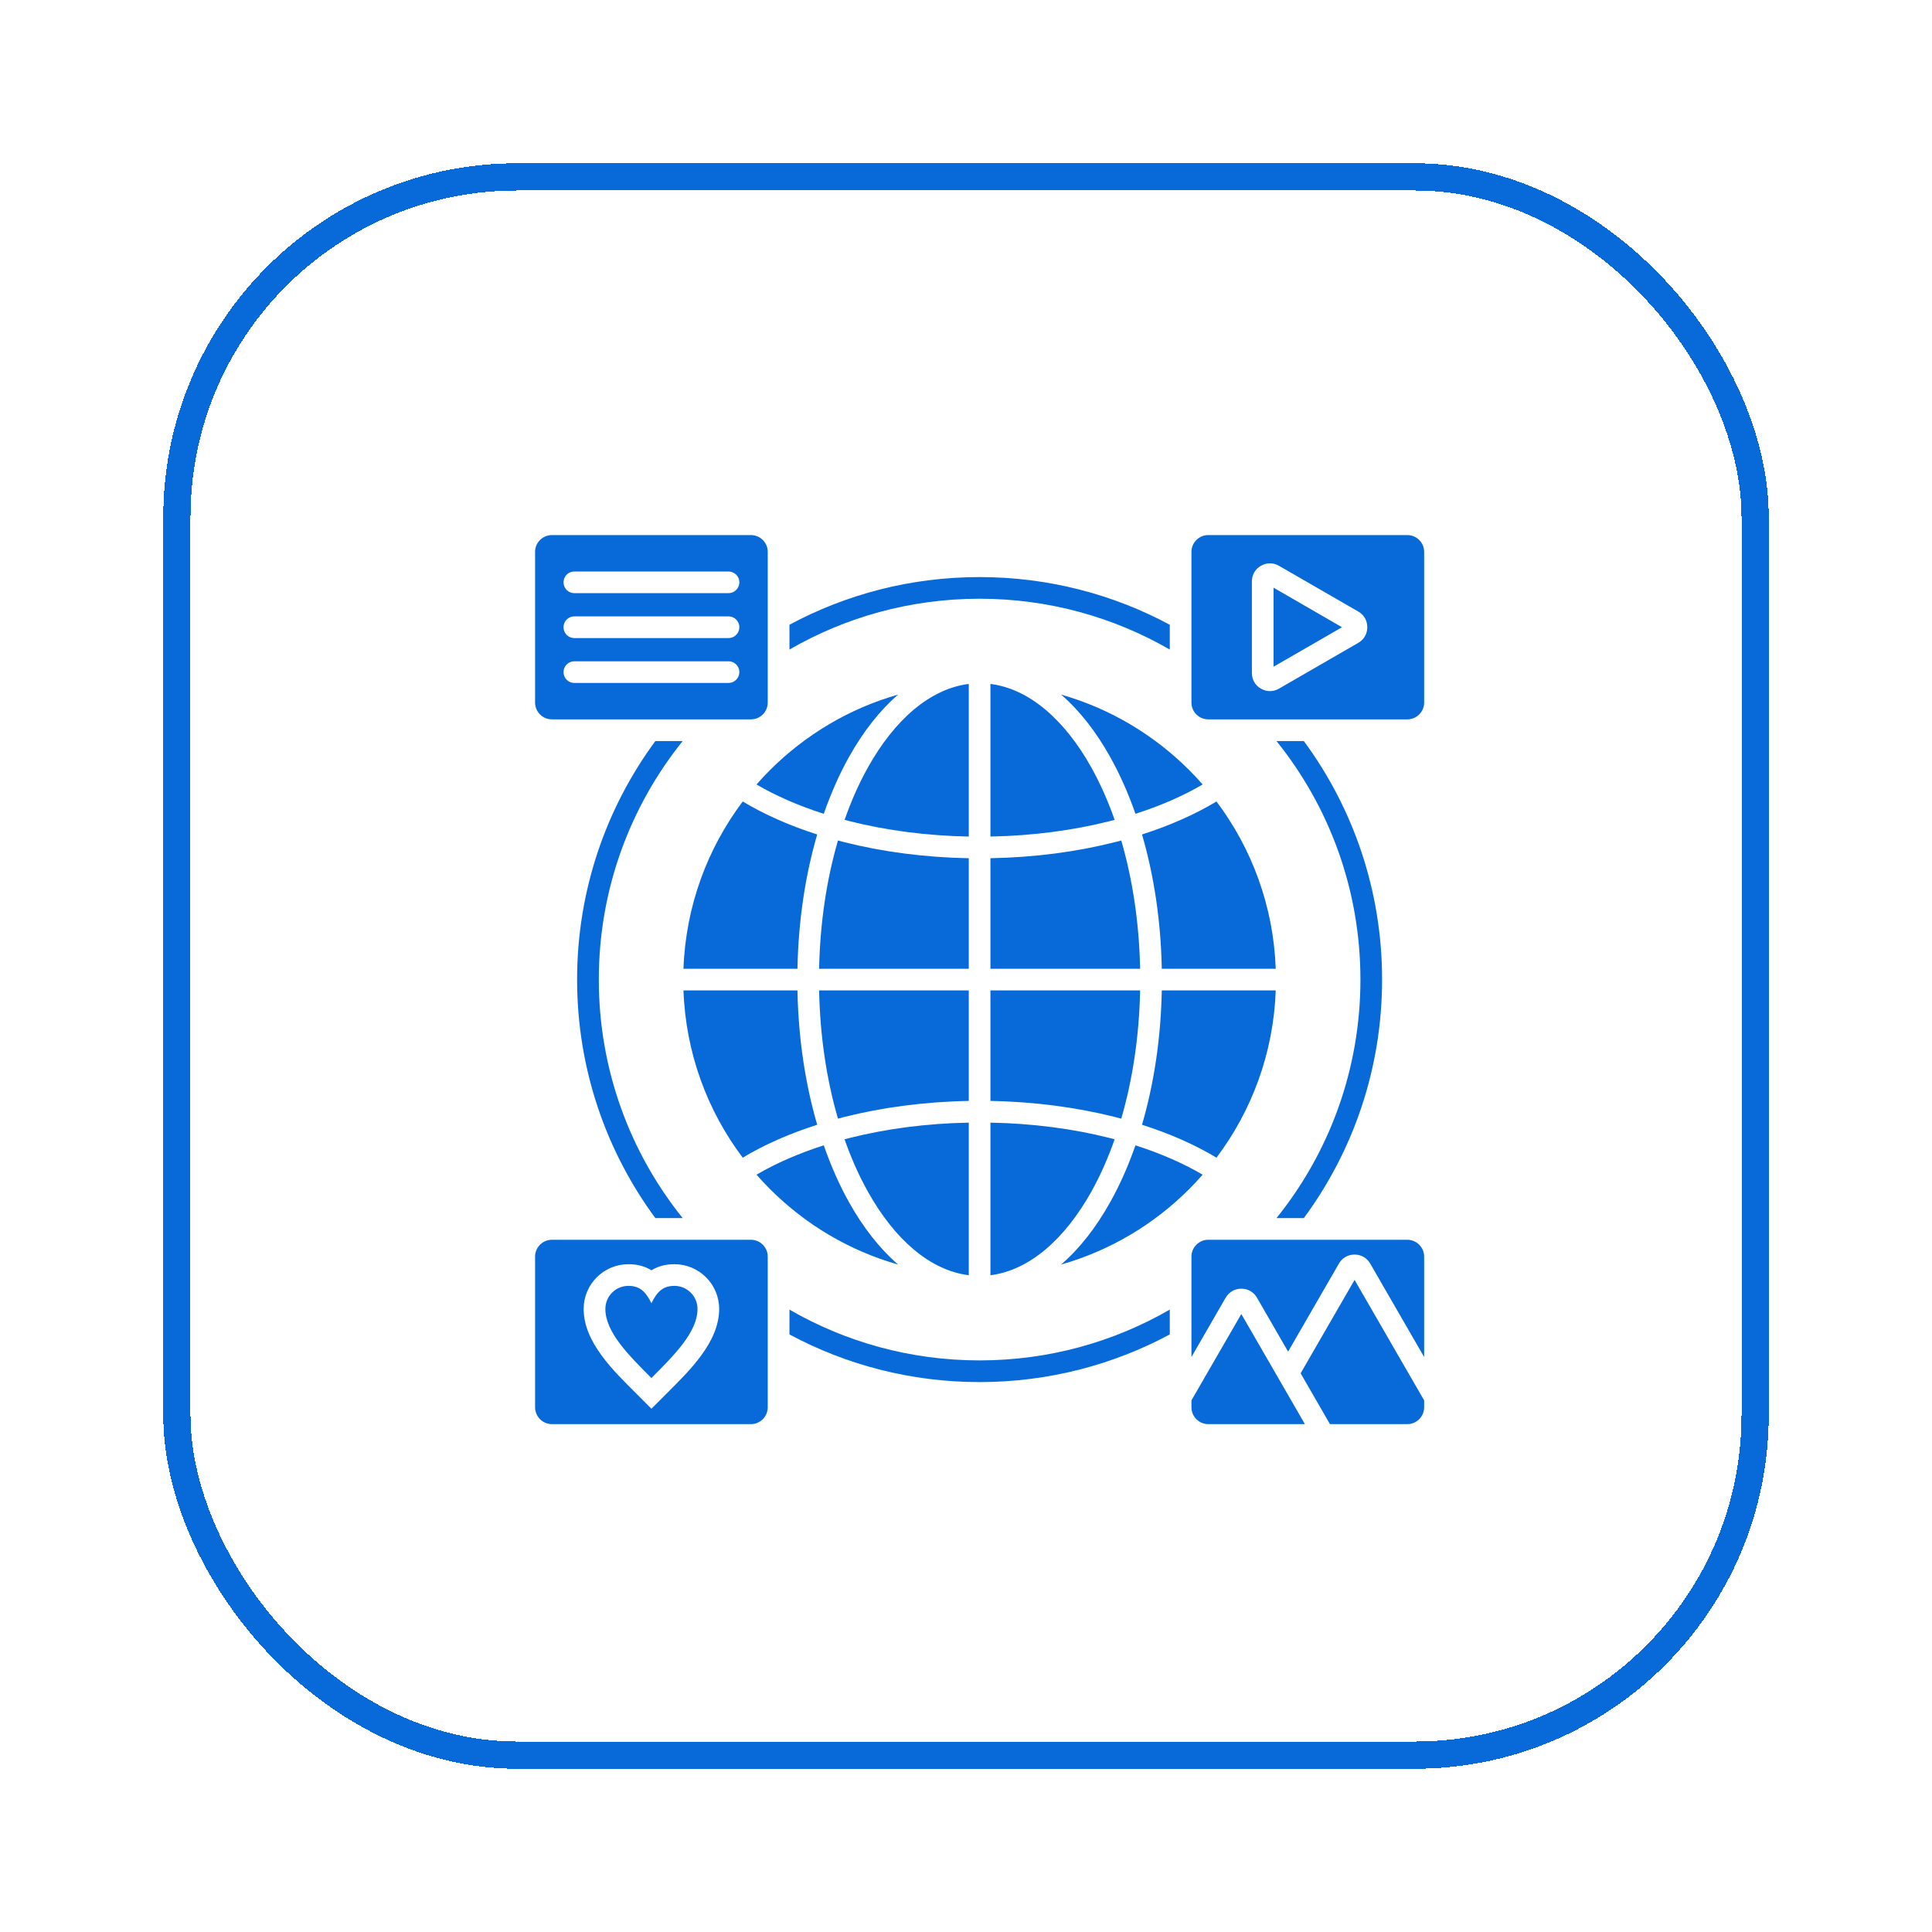
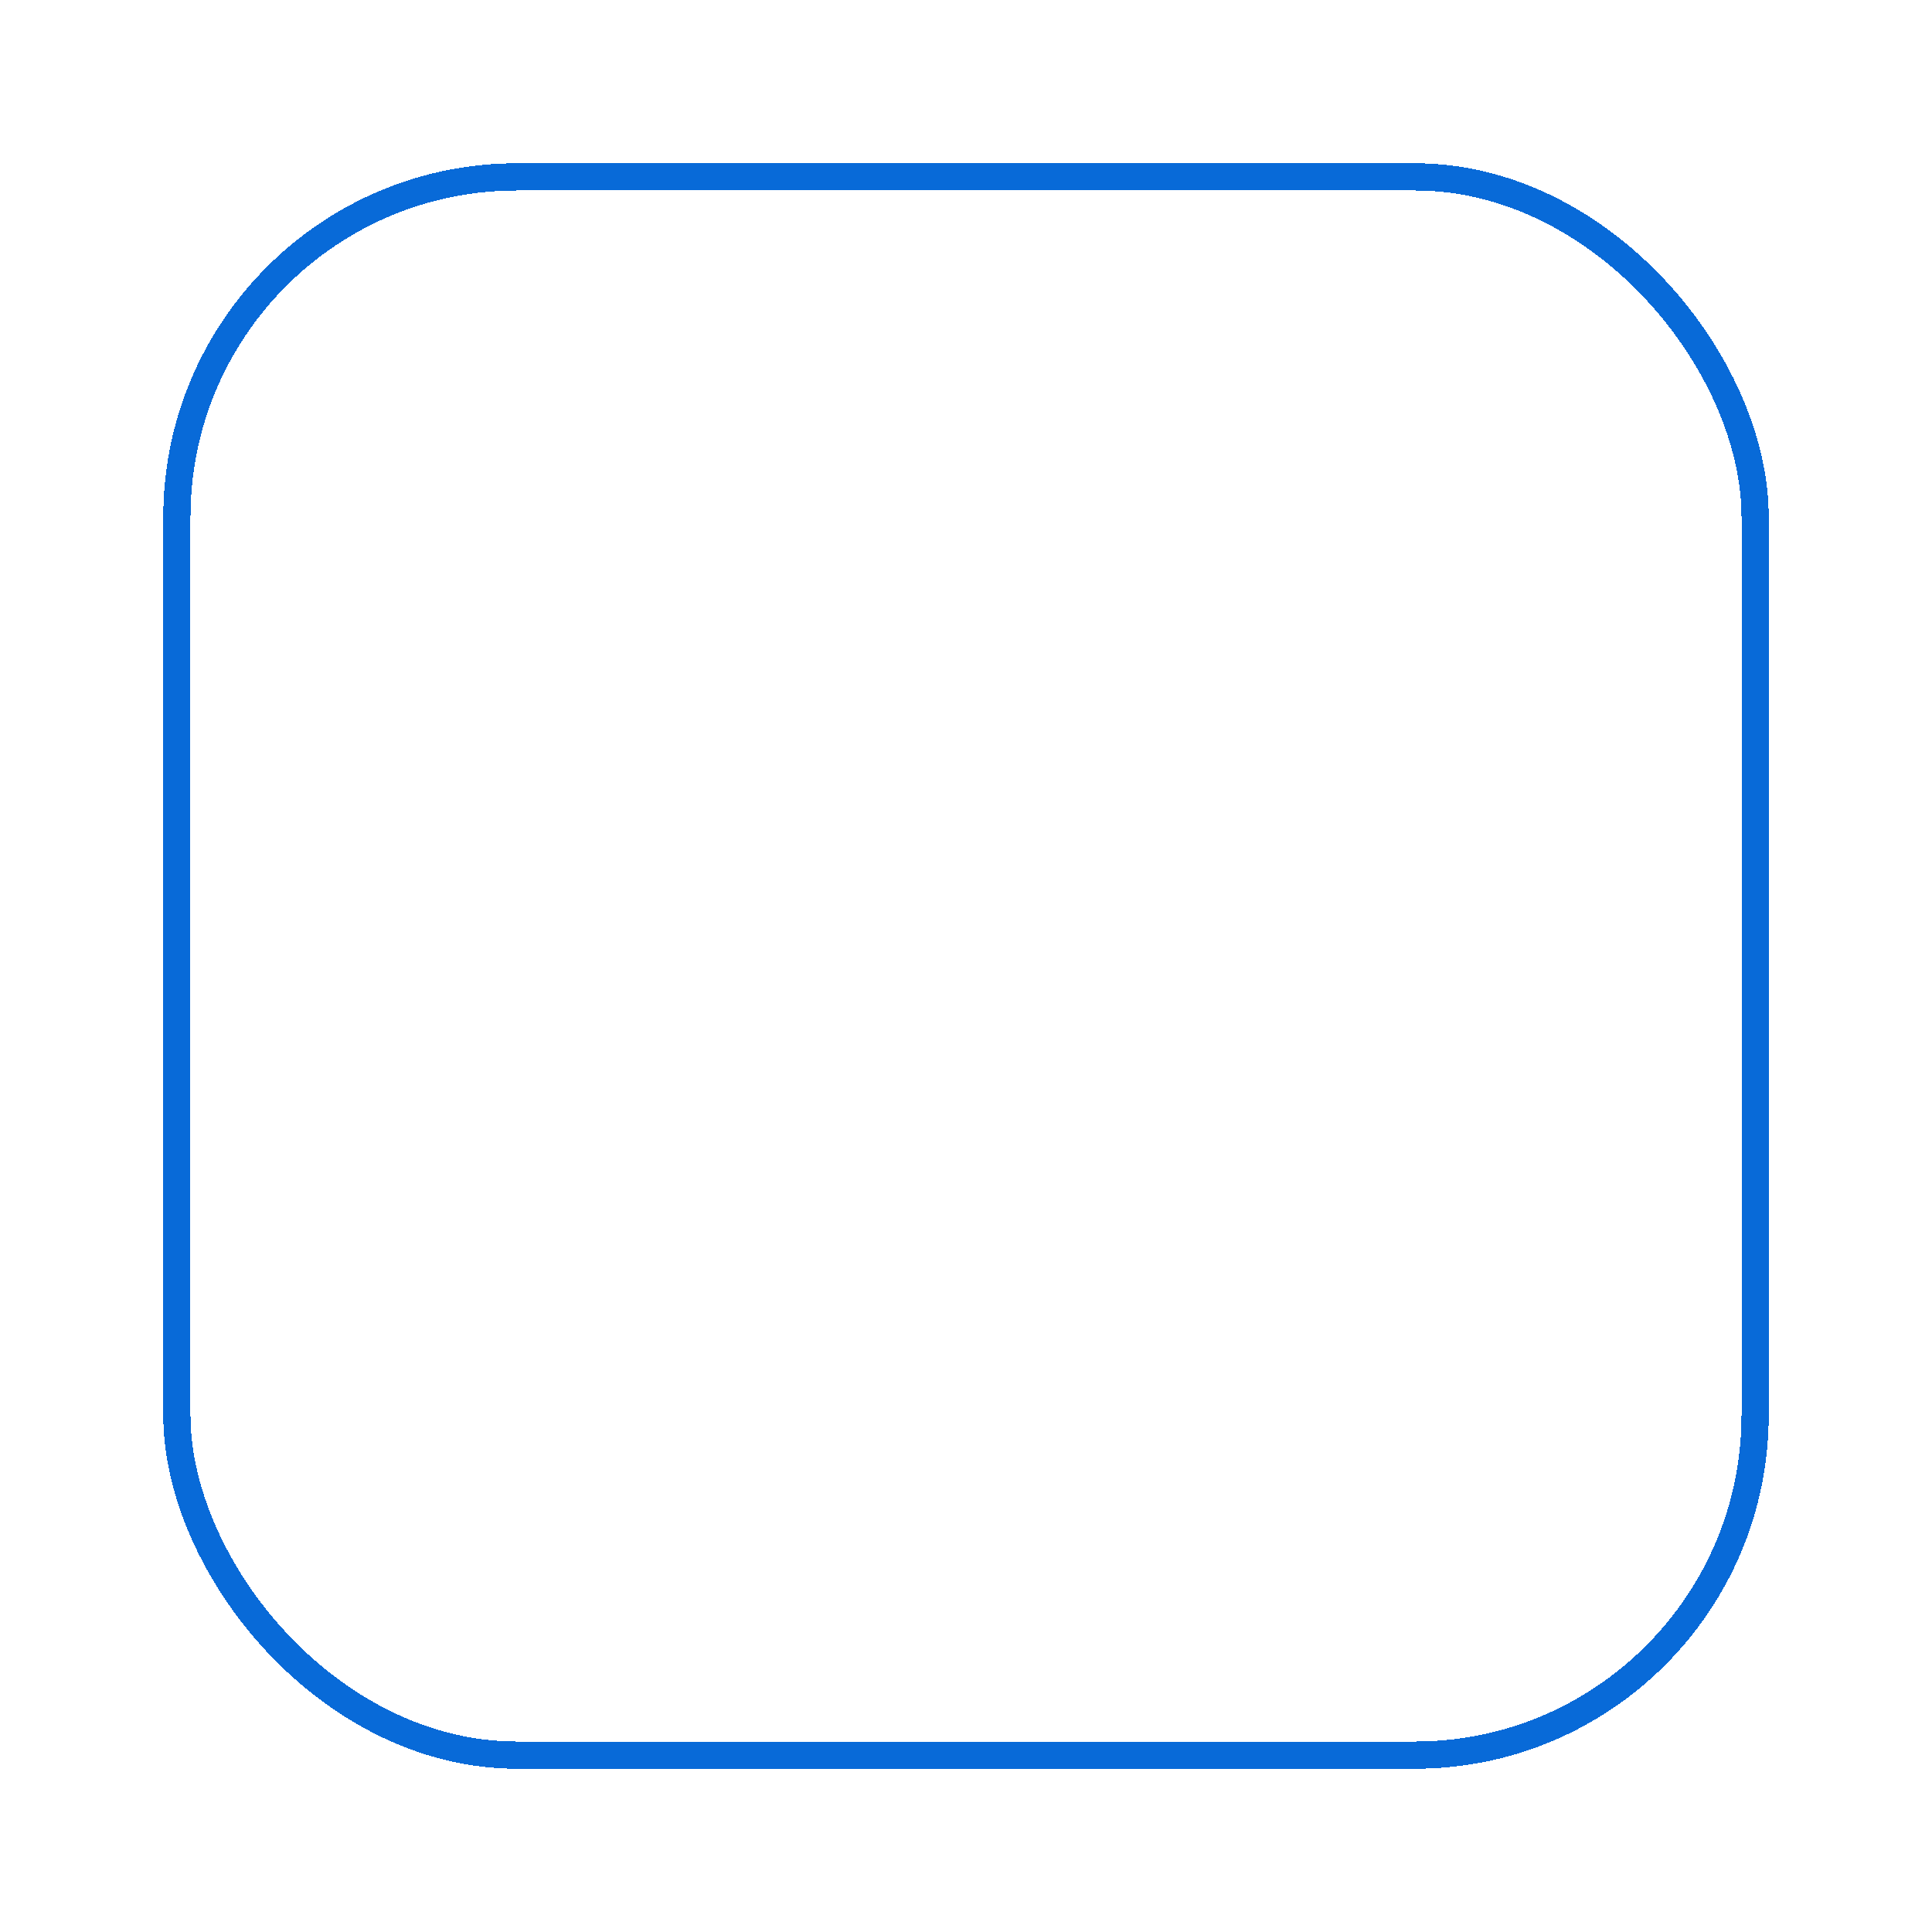
<svg xmlns="http://www.w3.org/2000/svg" width="71" height="71" viewBox="0 0 71 71" fill="none">
  <g filter="url(#filter0_d_260_2050)">
    <rect x="6.5" y="6.5" width="58" height="58" rx="12.5" stroke="#086AD8" shape-rendering="crispEdges" />
  </g>
  <g clip-path="url(#clip0_260_2050)">
-     <path d="M35.999 49.994C38.546 49.994 40.931 49.315 42.989 48.127V49.04C40.907 50.156 38.527 50.791 35.999 50.791C33.471 50.791 31.092 50.156 29.012 49.04V48.127C31.067 49.315 33.454 49.994 35.999 49.994ZM24.084 27.233C22.277 29.687 21.208 32.718 21.208 35.999C21.208 39.28 22.277 42.312 24.084 44.765H25.089C23.16 42.367 22.006 39.317 22.006 35.999C22.006 32.68 23.16 29.633 25.089 27.233H24.084ZM42.989 23.871V22.959C40.907 21.841 38.527 21.207 35.999 21.207C33.471 21.207 31.092 21.841 29.012 22.959V23.871C31.067 22.683 33.454 22.003 35.999 22.003C38.544 22.003 40.931 22.683 42.989 23.871ZM47.915 44.765C49.724 42.312 50.791 39.28 50.791 35.999C50.791 32.718 49.724 29.687 47.915 27.233H46.91C48.841 29.633 49.995 32.68 49.995 35.999C49.995 39.317 48.841 42.367 46.91 44.765H47.915ZM40.109 28.209C39.13 26.455 37.827 25.314 36.398 25.134V30.743C37.965 30.713 39.444 30.514 40.775 30.178C40.837 30.163 40.901 30.146 40.963 30.13C40.719 29.433 40.431 28.789 40.109 28.21L40.109 28.209ZM35.602 25.134C34.172 25.314 32.871 26.455 31.892 28.209C31.568 28.789 31.282 29.433 31.038 30.13C31.1 30.146 31.162 30.163 31.226 30.178C32.557 30.514 34.036 30.713 35.602 30.743L35.602 25.134ZM35.602 31.54C33.972 31.509 32.427 31.302 31.032 30.95L30.795 30.888C30.382 32.304 30.136 33.902 30.102 35.602H35.602V31.54H35.602ZM41.206 30.888C41.127 30.909 41.048 30.93 40.967 30.95C39.574 31.302 38.029 31.509 36.398 31.539V35.602H41.899C41.865 33.902 41.618 32.304 41.206 30.888H41.206ZM31.892 43.788C32.871 45.542 34.172 46.685 35.602 46.864V41.256C34.036 41.285 32.556 41.484 31.226 41.819C31.162 41.836 31.1 41.851 31.037 41.868C31.282 42.566 31.568 43.21 31.892 43.788L31.892 43.788ZM36.398 46.864C37.827 46.685 39.13 45.542 40.109 43.788C40.431 43.21 40.718 42.566 40.963 41.868C40.901 41.851 40.837 41.836 40.775 41.819C39.444 41.484 37.965 41.285 36.398 41.256V46.864L36.398 46.864ZM41.206 41.109C41.618 39.694 41.865 38.096 41.899 36.398H36.398V40.458C38.029 40.488 39.574 40.697 40.967 41.047C41.048 41.068 41.127 41.089 41.206 41.109H41.206ZM35.602 36.398H30.102C30.136 38.096 30.382 39.694 30.795 41.109L31.032 41.047C32.427 40.697 33.972 40.488 35.602 40.458L35.602 36.398ZM44.705 29.454C43.917 29.928 42.994 30.338 41.968 30.666C42.403 32.153 42.661 33.827 42.695 35.602H46.883C46.8 33.298 46.002 31.178 44.705 29.454V29.454ZM38.994 25.525C39.672 26.111 40.282 26.89 40.801 27.824C41.153 28.452 41.464 29.151 41.727 29.907C42.65 29.612 43.482 29.249 44.197 28.829C44.037 28.646 43.872 28.469 43.7 28.298C42.411 27.009 40.798 26.039 38.994 25.525H38.994ZM30.273 29.907C30.537 29.151 30.847 28.452 31.197 27.824C31.719 26.89 32.329 26.111 33.006 25.525C31.201 26.039 29.59 27.009 28.299 28.298C28.127 28.469 27.961 28.646 27.802 28.829C28.517 29.249 29.351 29.612 30.273 29.907H30.273ZM27.295 29.454C25.998 31.178 25.2 33.298 25.117 35.602H29.306C29.34 33.827 29.597 32.153 30.032 30.666C29.006 30.339 28.084 29.928 27.295 29.454ZM25.117 36.398C25.2 38.7 25.996 40.822 27.295 42.544C28.084 42.069 29.006 41.661 30.032 41.334C29.597 39.846 29.34 38.171 29.306 36.398H25.117ZM31.197 44.174C30.847 43.547 30.537 42.847 30.273 42.09C29.351 42.386 28.517 42.749 27.802 43.169C27.961 43.351 28.127 43.528 28.299 43.7C29.59 44.991 31.201 45.959 33.006 46.472C32.329 45.887 31.719 45.108 31.197 44.174L31.197 44.174ZM41.727 42.09C41.464 42.847 41.153 43.547 40.801 44.174C40.282 45.108 39.672 45.887 38.994 46.472C40.798 45.959 42.411 44.991 43.7 43.7C43.871 43.528 44.039 43.351 44.197 43.169C43.482 42.749 42.65 42.386 41.727 42.09L41.727 42.09ZM41.968 41.334C42.994 41.661 43.917 42.069 44.705 42.544C46.002 40.822 46.8 38.7 46.883 36.398H42.695C42.661 38.171 42.403 39.846 41.968 41.334ZM52.337 20.279V25.821C52.337 26.16 52.058 26.436 51.721 26.436H44.401C44.062 26.436 43.785 26.16 43.785 25.821V20.279C43.785 19.94 44.062 19.664 44.401 19.664H51.721C52.058 19.664 52.337 19.94 52.337 20.279ZM50.247 23.05C50.247 22.805 50.127 22.596 49.916 22.474L47.002 20.793C46.791 20.671 46.55 20.671 46.337 20.793C46.127 20.915 46.006 21.124 46.006 21.367V24.731C46.006 24.976 46.127 25.185 46.337 25.307C46.55 25.429 46.791 25.429 47.002 25.307L49.916 23.624C50.127 23.504 50.247 23.293 50.247 23.05ZM46.802 21.597V24.501L48.06 23.777L49.317 23.05L48.06 22.323L46.802 21.597ZM51.721 45.561H44.401C44.062 45.561 43.785 45.84 43.785 46.179V49.87L45.042 47.69C45.165 47.48 45.374 47.359 45.618 47.359C45.861 47.359 46.072 47.48 46.193 47.69L47.337 49.672L49.204 46.437C49.327 46.226 49.536 46.105 49.78 46.105C50.023 46.105 50.232 46.226 50.355 46.437L52.094 49.45L52.337 49.87V46.179C52.337 45.84 52.058 45.561 51.721 45.561H51.721ZM49.78 47.035L48.156 49.847L47.798 50.469L48.875 52.336H51.721C52.058 52.336 52.337 52.057 52.337 51.719V51.463L51.403 49.847L49.78 47.035H49.78ZM45.618 48.289L44.355 50.474L43.785 51.463V51.719C43.785 52.057 44.062 52.336 44.401 52.336H47.954L46.88 50.474L45.618 48.289ZM19.664 25.821V20.279C19.664 19.94 19.941 19.664 20.28 19.664H27.598C27.937 19.664 28.214 19.94 28.214 20.279V25.821C28.214 26.16 27.937 26.436 27.598 26.436H20.28C19.941 26.436 19.664 26.16 19.664 25.821H19.664ZM20.709 21.399C20.709 21.619 20.886 21.798 21.106 21.798H26.772C26.878 21.798 26.979 21.756 27.054 21.681C27.129 21.606 27.171 21.505 27.171 21.399C27.171 21.181 26.992 21.002 26.772 21.002H21.106C21.001 21.002 20.9 21.044 20.825 21.118C20.751 21.193 20.709 21.294 20.709 21.399ZM20.709 23.05C20.709 23.27 20.886 23.449 21.106 23.449H26.772C26.992 23.449 27.171 23.27 27.171 23.05C27.171 22.83 26.992 22.651 26.772 22.651H21.106C20.886 22.651 20.709 22.83 20.709 23.05ZM20.709 24.699C20.709 24.919 20.886 25.098 21.106 25.098H26.772C26.992 25.098 27.171 24.919 27.171 24.699C27.171 24.479 26.992 24.302 26.772 24.302H21.106C21.054 24.302 21.002 24.312 20.954 24.332C20.906 24.352 20.862 24.381 20.825 24.418C20.788 24.455 20.759 24.498 20.739 24.547C20.719 24.595 20.709 24.647 20.709 24.699ZM28.214 46.179V51.719C28.214 52.057 27.937 52.336 27.598 52.336H20.28C19.941 52.336 19.664 52.057 19.664 51.719V46.179C19.664 45.84 19.941 45.561 20.28 45.561H27.598C27.937 45.561 28.214 45.84 28.214 46.179ZM26.429 48.103C26.429 47.195 25.693 46.459 24.786 46.459C24.449 46.459 24.172 46.538 23.939 46.683C23.707 46.538 23.429 46.459 23.092 46.459C22.186 46.459 21.449 47.195 21.449 48.103C21.449 49.334 22.565 50.395 23.376 51.205L23.939 51.77L24.504 51.205C25.313 50.395 26.429 49.334 26.429 48.103ZM24.786 47.255C24.363 47.255 24.152 47.466 23.939 47.89C23.728 47.466 23.515 47.255 23.092 47.255C22.625 47.255 22.247 47.634 22.247 48.103C22.247 48.948 23.092 49.795 23.939 50.642C24.786 49.795 25.633 48.948 25.633 48.103C25.633 47.634 25.253 47.255 24.786 47.255Z" fill="#086AD8" />
-   </g>
+     </g>
  <defs>
    <filter id="filter0_d_260_2050" x="0" y="0" width="71" height="71" filterUnits="userSpaceOnUse" color-interpolation-filters="sRGB">
      <feFlood flood-opacity="0" result="BackgroundImageFix" />
      <feColorMatrix in="SourceAlpha" type="matrix" values="0 0 0 0 0 0 0 0 0 0 0 0 0 0 0 0 0 0 127 0" result="hardAlpha" />
      <feOffset />
      <feGaussianBlur stdDeviation="3" />
      <feComposite in2="hardAlpha" operator="out" />
      <feColorMatrix type="matrix" values="0 0 0 0 0 0 0 0 0 0 0 0 0 0 0 0 0 0 0.25 0" />
      <feBlend mode="normal" in2="BackgroundImageFix" result="effect1_dropShadow_260_2050" />
      <feBlend mode="normal" in="SourceGraphic" in2="effect1_dropShadow_260_2050" result="shape" />
    </filter>
    <clipPath id="clip0_260_2050">
      <rect width="34" height="34" fill="white" transform="translate(19 19)" />
    </clipPath>
  </defs>
</svg>